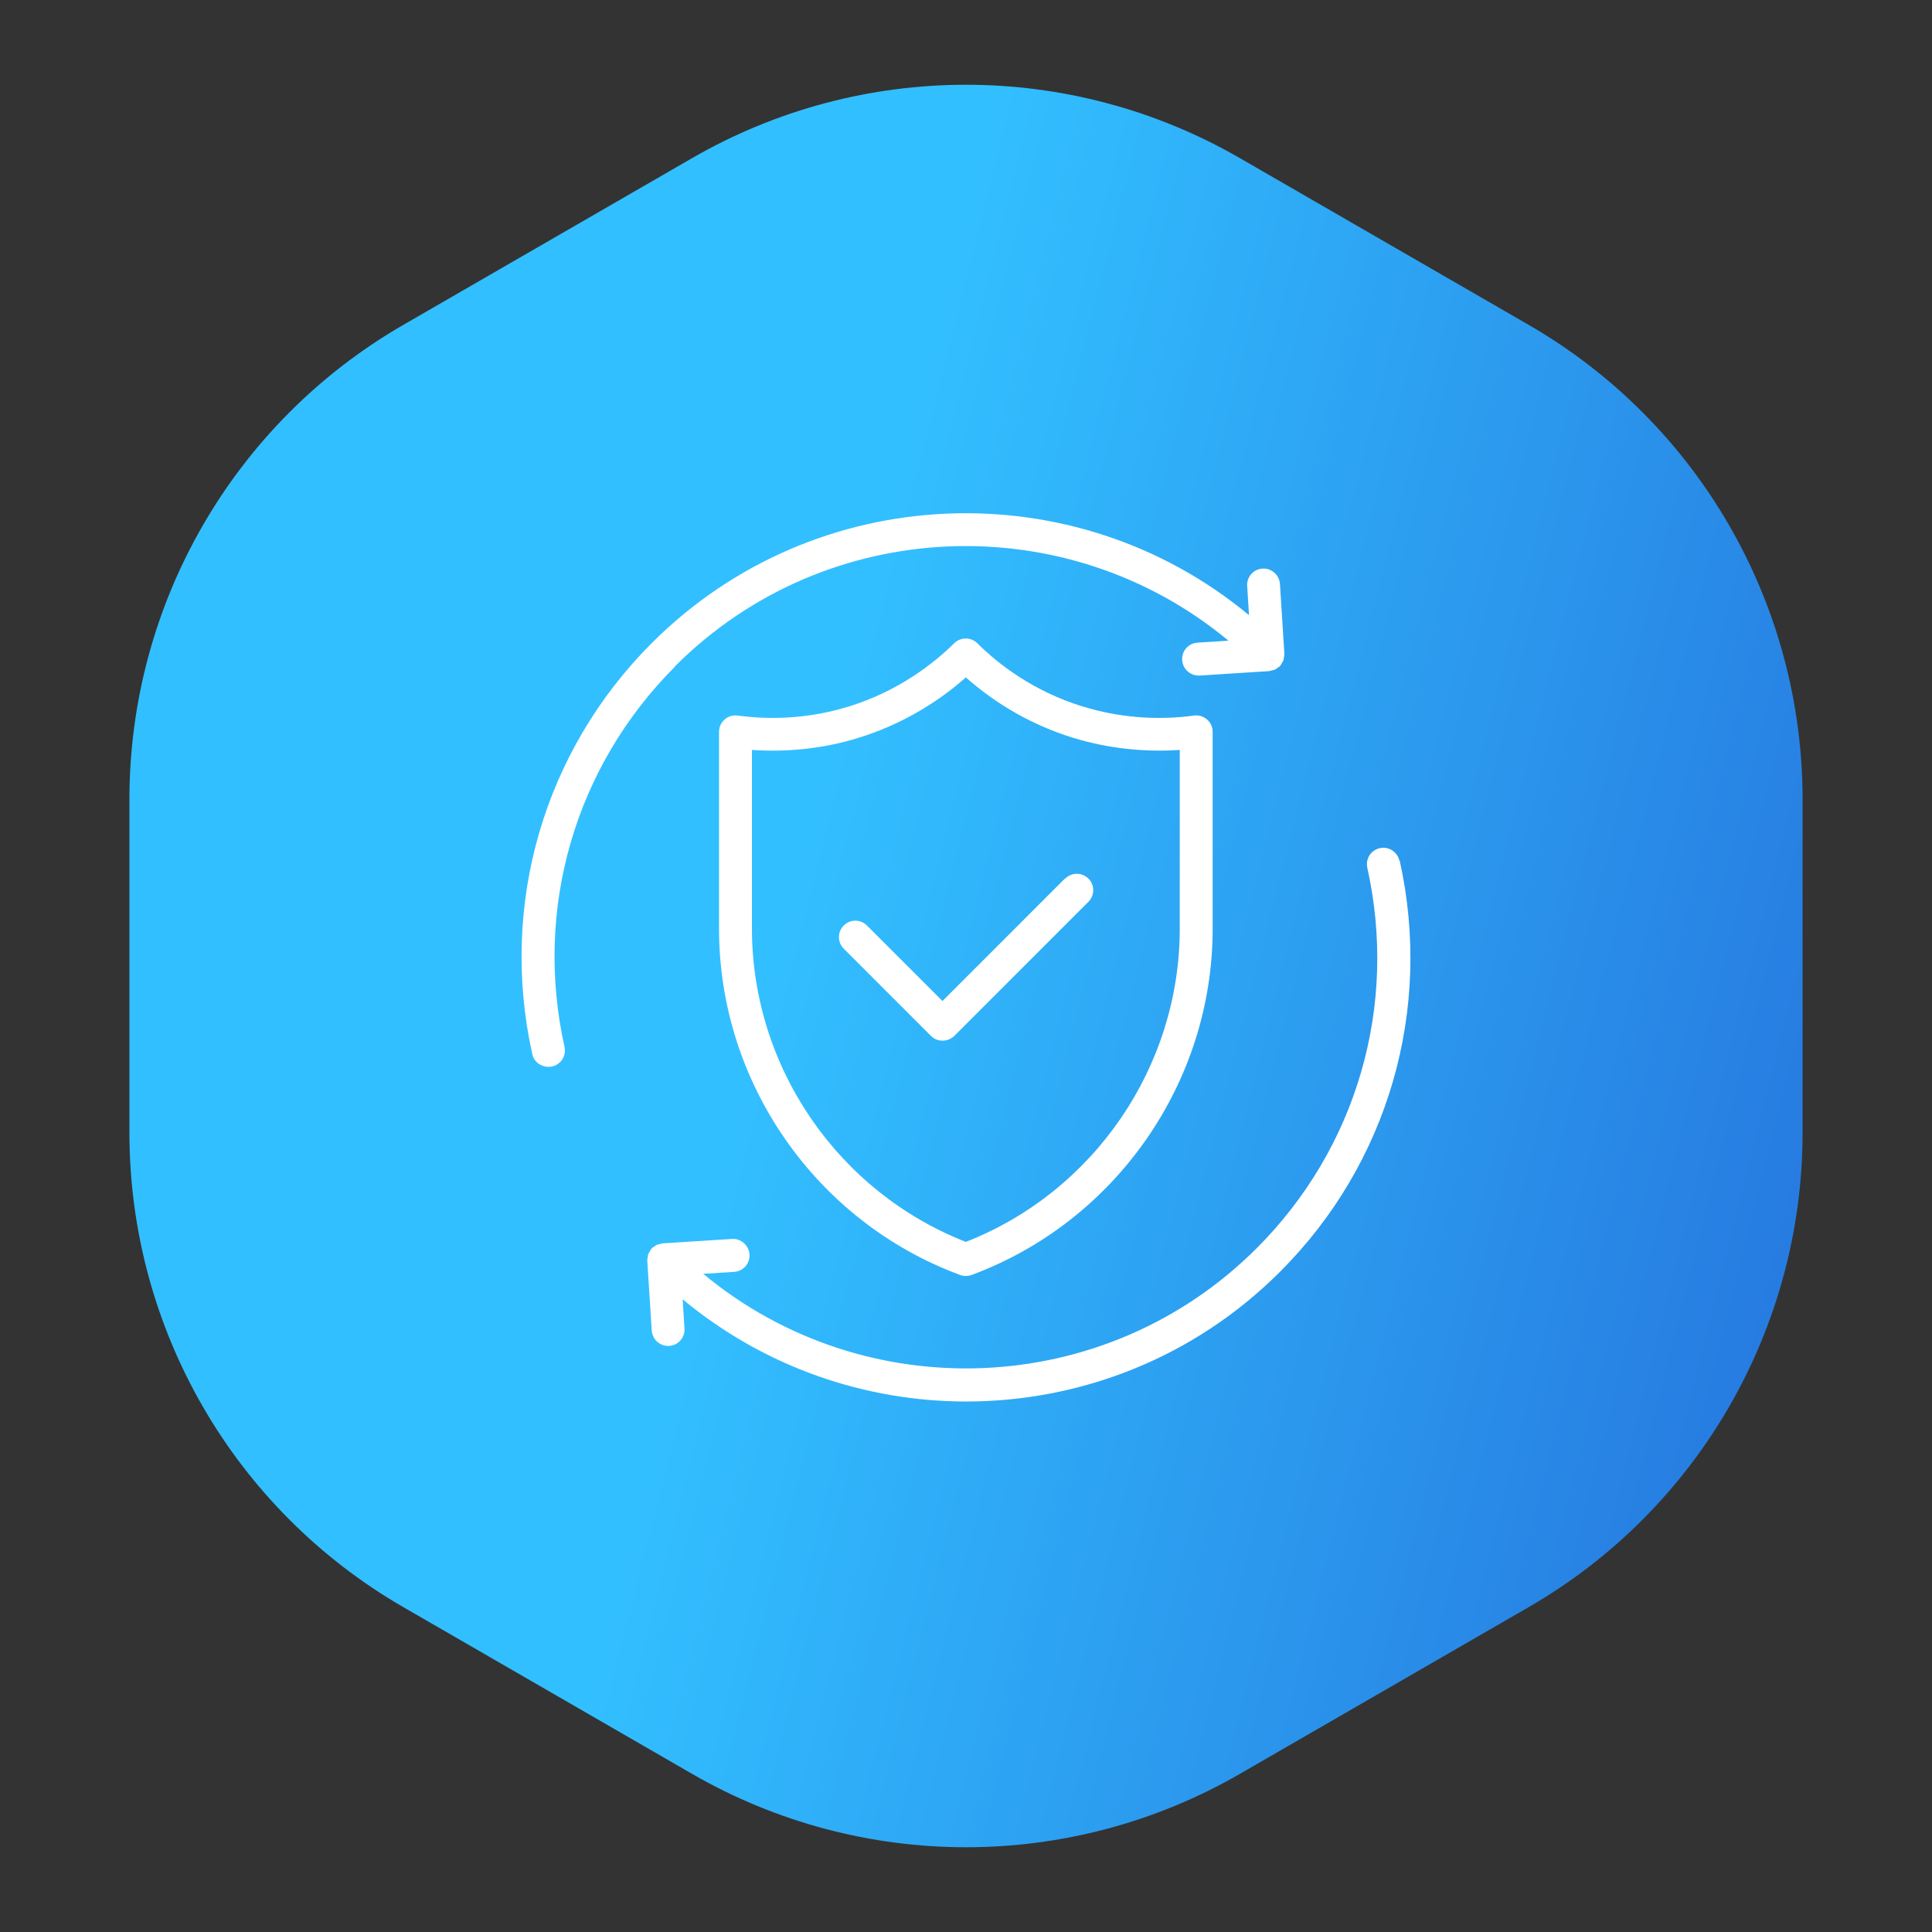
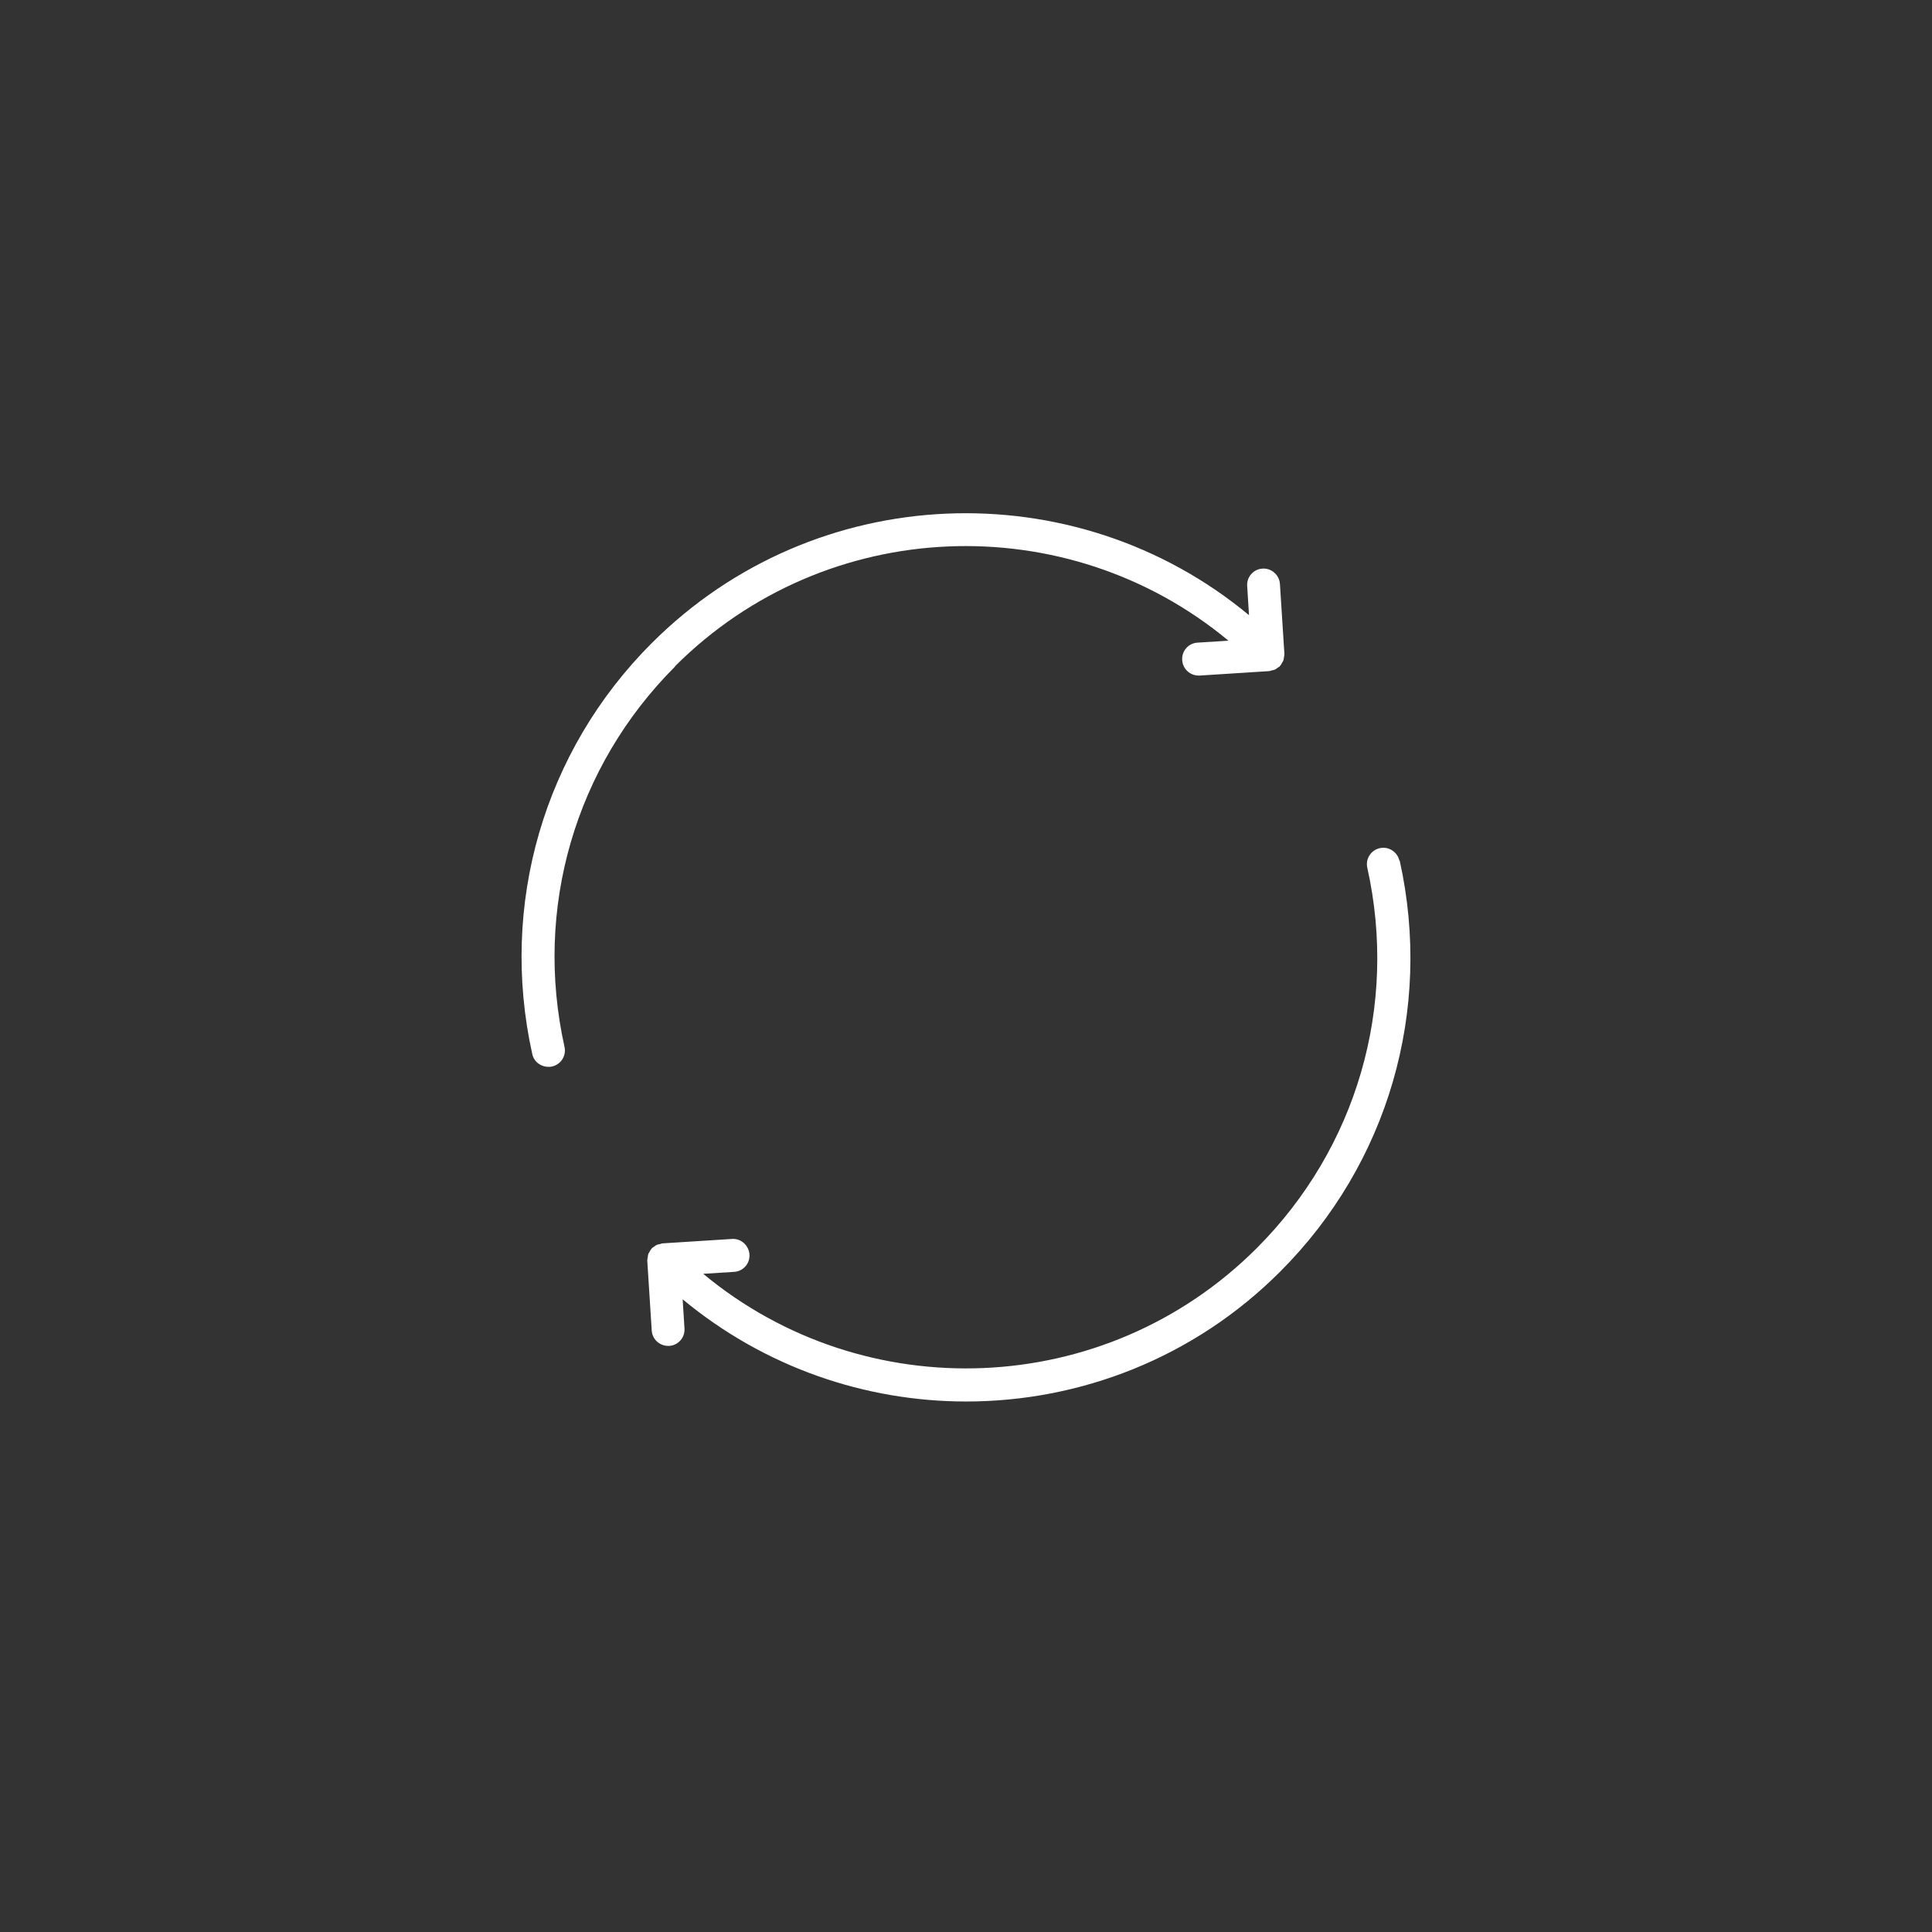
<svg xmlns="http://www.w3.org/2000/svg" width="87" height="87" viewBox="0 0 87 87" fill="none">
  <rect x="0" y="0" width="87" height="87" fill="#333333" stroke="none" />
  <g clip-path="url(#clip0_1461_756)">
-     <path d="M31.164 7.122C38.798 2.715 48.202 2.715 55.836 7.122L68.836 14.628C76.47 19.035 81.172 27.18 81.172 35.994V51.006C81.172 59.82 76.47 67.965 68.836 72.372L55.836 79.878C48.202 84.285 38.798 84.285 31.164 79.878L18.164 72.372C10.53 67.965 5.828 59.82 5.828 51.006V35.994C5.828 27.18 10.53 19.035 18.164 14.628L31.164 7.122Z" fill="url(#paint0_linear_1461_756)" />
-     <path d="M48.753 31.814C46.515 31.125 44.937 29.888 44.011 28.969C43.722 28.68 43.255 28.68 42.966 28.969C42.04 29.88 40.469 31.118 38.224 31.814C36.617 32.311 34.883 32.451 33.216 32.222C33.001 32.192 32.786 32.259 32.63 32.4C32.467 32.54 32.379 32.74 32.379 32.955V41.832C32.379 48.752 36.743 55.013 43.233 57.413C43.315 57.443 43.404 57.458 43.493 57.458C43.582 57.458 43.671 57.443 43.752 57.413C50.243 55.005 54.607 48.745 54.607 41.832V32.955C54.607 32.74 54.518 32.54 54.355 32.4C54.192 32.259 53.985 32.192 53.77 32.222C52.103 32.451 50.361 32.311 48.761 31.814H48.753ZM53.125 41.824C53.125 48.033 49.264 53.664 43.493 55.924C37.721 53.664 33.861 48.033 33.861 41.824V33.77C35.476 33.881 37.128 33.703 38.669 33.222C40.44 32.674 42.1 31.74 43.493 30.503C44.886 31.74 46.538 32.674 48.317 33.222C49.858 33.696 51.51 33.881 53.126 33.77L53.125 41.824Z" fill="white" />
    <path d="M30.393 30.006C37.209 23.189 48.049 22.812 55.318 28.85L53.925 28.939C53.517 28.961 53.206 29.317 53.236 29.725C53.258 30.117 53.584 30.421 53.977 30.421H54.021L57.155 30.221C57.192 30.221 57.222 30.199 57.259 30.191C57.311 30.184 57.363 30.169 57.407 30.154C57.459 30.132 57.496 30.095 57.54 30.065C57.57 30.043 57.6 30.036 57.629 30.006C57.629 30.006 57.629 29.991 57.644 29.984C57.681 29.939 57.711 29.895 57.733 29.843C57.755 29.806 57.778 29.776 57.792 29.739C57.807 29.702 57.807 29.658 57.815 29.613C57.822 29.562 57.837 29.51 57.837 29.458V29.436L57.637 26.301C57.614 25.894 57.252 25.575 56.851 25.605C56.444 25.627 56.133 25.983 56.162 26.39L56.244 27.702C48.405 21.189 36.705 21.604 29.348 28.961C24.487 33.822 22.479 40.742 23.968 47.463C24.042 47.811 24.354 48.041 24.694 48.041C24.746 48.041 24.805 48.041 24.857 48.026C25.258 47.937 25.509 47.544 25.421 47.144C24.035 40.92 25.895 34.519 30.4 30.014L30.393 30.006Z" fill="white" />
    <path d="M63.016 38.757C62.927 38.356 62.527 38.105 62.134 38.193C61.734 38.282 61.482 38.675 61.571 39.075C62.957 45.299 61.097 51.701 56.592 56.206C49.776 63.022 38.936 63.4 31.667 57.361L33.06 57.273C33.468 57.25 33.779 56.895 33.749 56.487C33.72 56.08 33.364 55.761 32.964 55.791L29.83 55.991C29.793 55.991 29.763 56.013 29.726 56.02C29.674 56.028 29.622 56.043 29.578 56.057C29.526 56.08 29.489 56.117 29.444 56.146C29.415 56.169 29.385 56.176 29.355 56.206C29.355 56.206 29.355 56.221 29.341 56.228C29.304 56.272 29.274 56.317 29.252 56.369C29.23 56.406 29.207 56.435 29.192 56.472C29.178 56.509 29.178 56.554 29.17 56.598C29.163 56.65 29.148 56.702 29.148 56.754V56.776L29.348 59.91C29.37 60.303 29.696 60.607 30.089 60.607H30.134C30.541 60.585 30.852 60.229 30.823 59.822L30.741 58.51C34.431 61.57 38.966 63.111 43.508 63.111C48.627 63.111 53.755 61.163 57.652 57.258C62.513 52.397 64.52 45.477 63.031 38.756L63.016 38.757Z" fill="white" />
-     <path d="M47.953 39.564L42.441 45.077L39.039 41.676C38.751 41.387 38.284 41.387 37.995 41.676C37.706 41.965 37.706 42.432 37.995 42.721L41.922 46.648C42.07 46.796 42.255 46.862 42.448 46.862C42.641 46.862 42.826 46.788 42.974 46.648L49.012 40.609C49.301 40.32 49.301 39.853 49.012 39.564C48.724 39.275 48.257 39.275 47.968 39.564L47.953 39.564Z" fill="white" />
  </g>
  <defs>
    <linearGradient id="paint0_linear_1461_756" x1="16.457" y1="-16.922" x2="104.121" y2="5.164" gradientUnits="userSpaceOnUse">
      <stop offset="0.361" stop-color="#32BFFF" />
      <stop offset="1" stop-color="#246DDA" />
    </linearGradient>
    <clipPath id="clip0_1461_756">
      <rect width="87" height="87" fill="white" />
    </clipPath>
  </defs>
</svg>